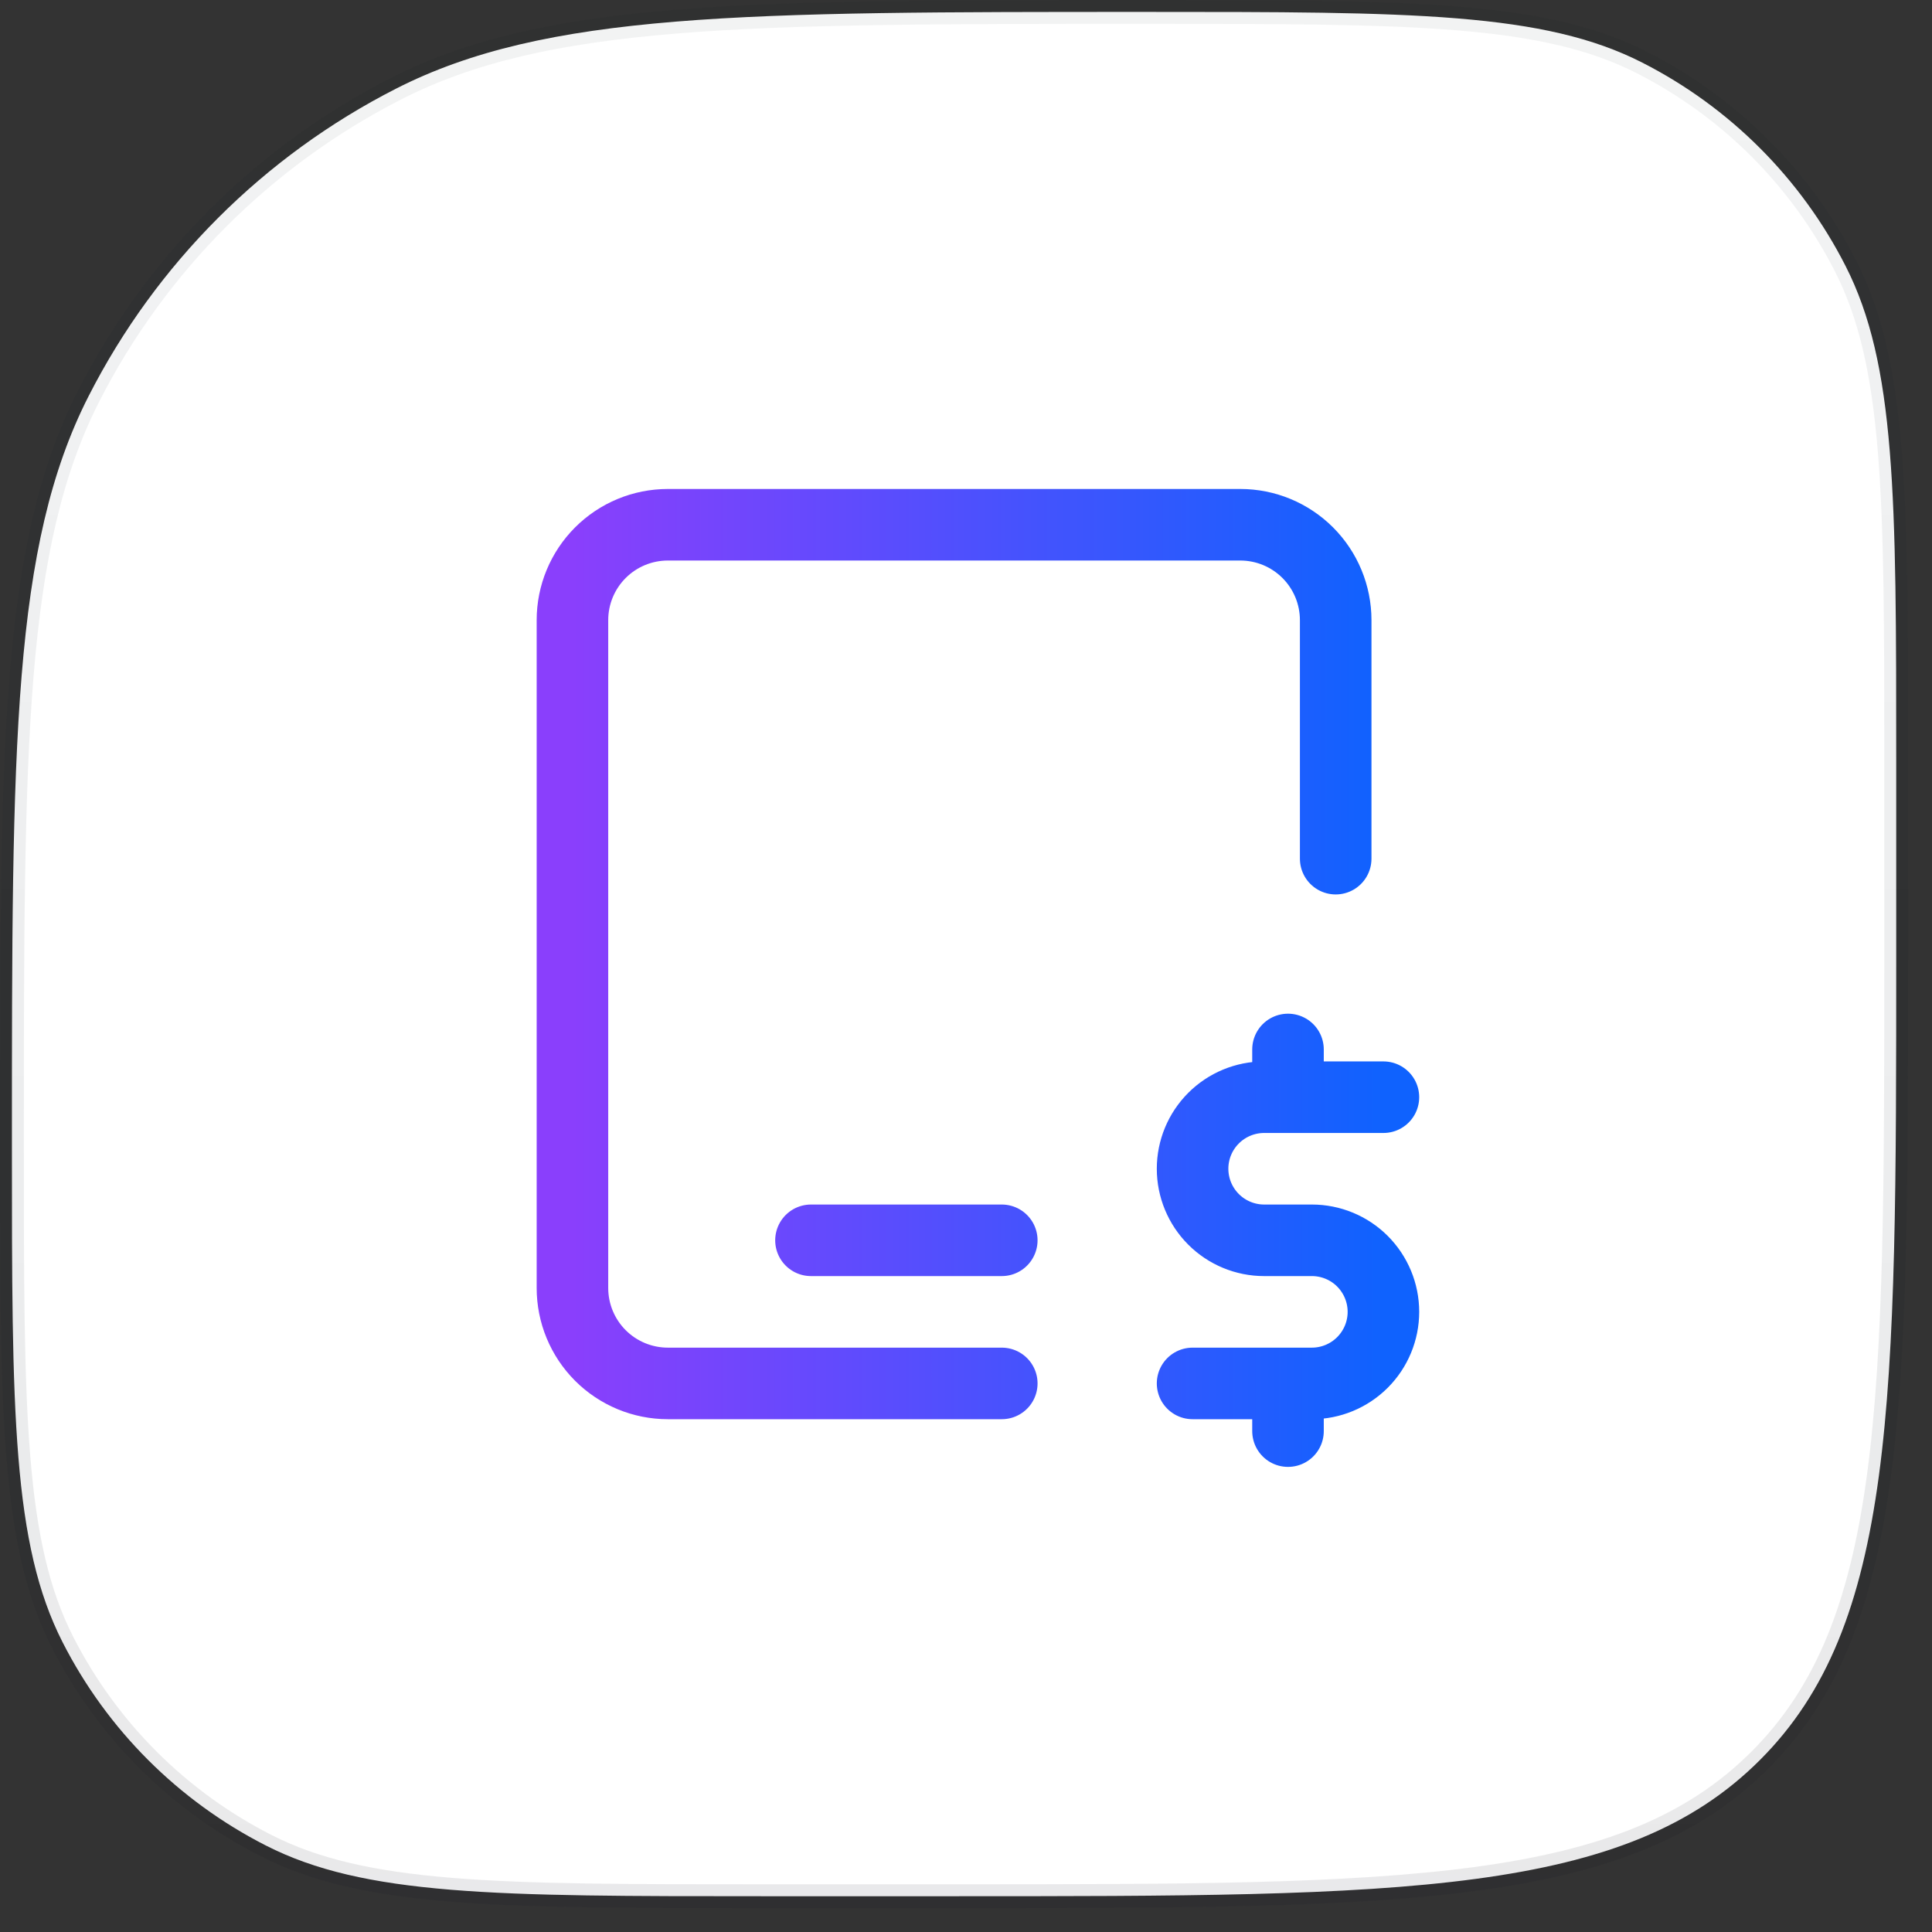
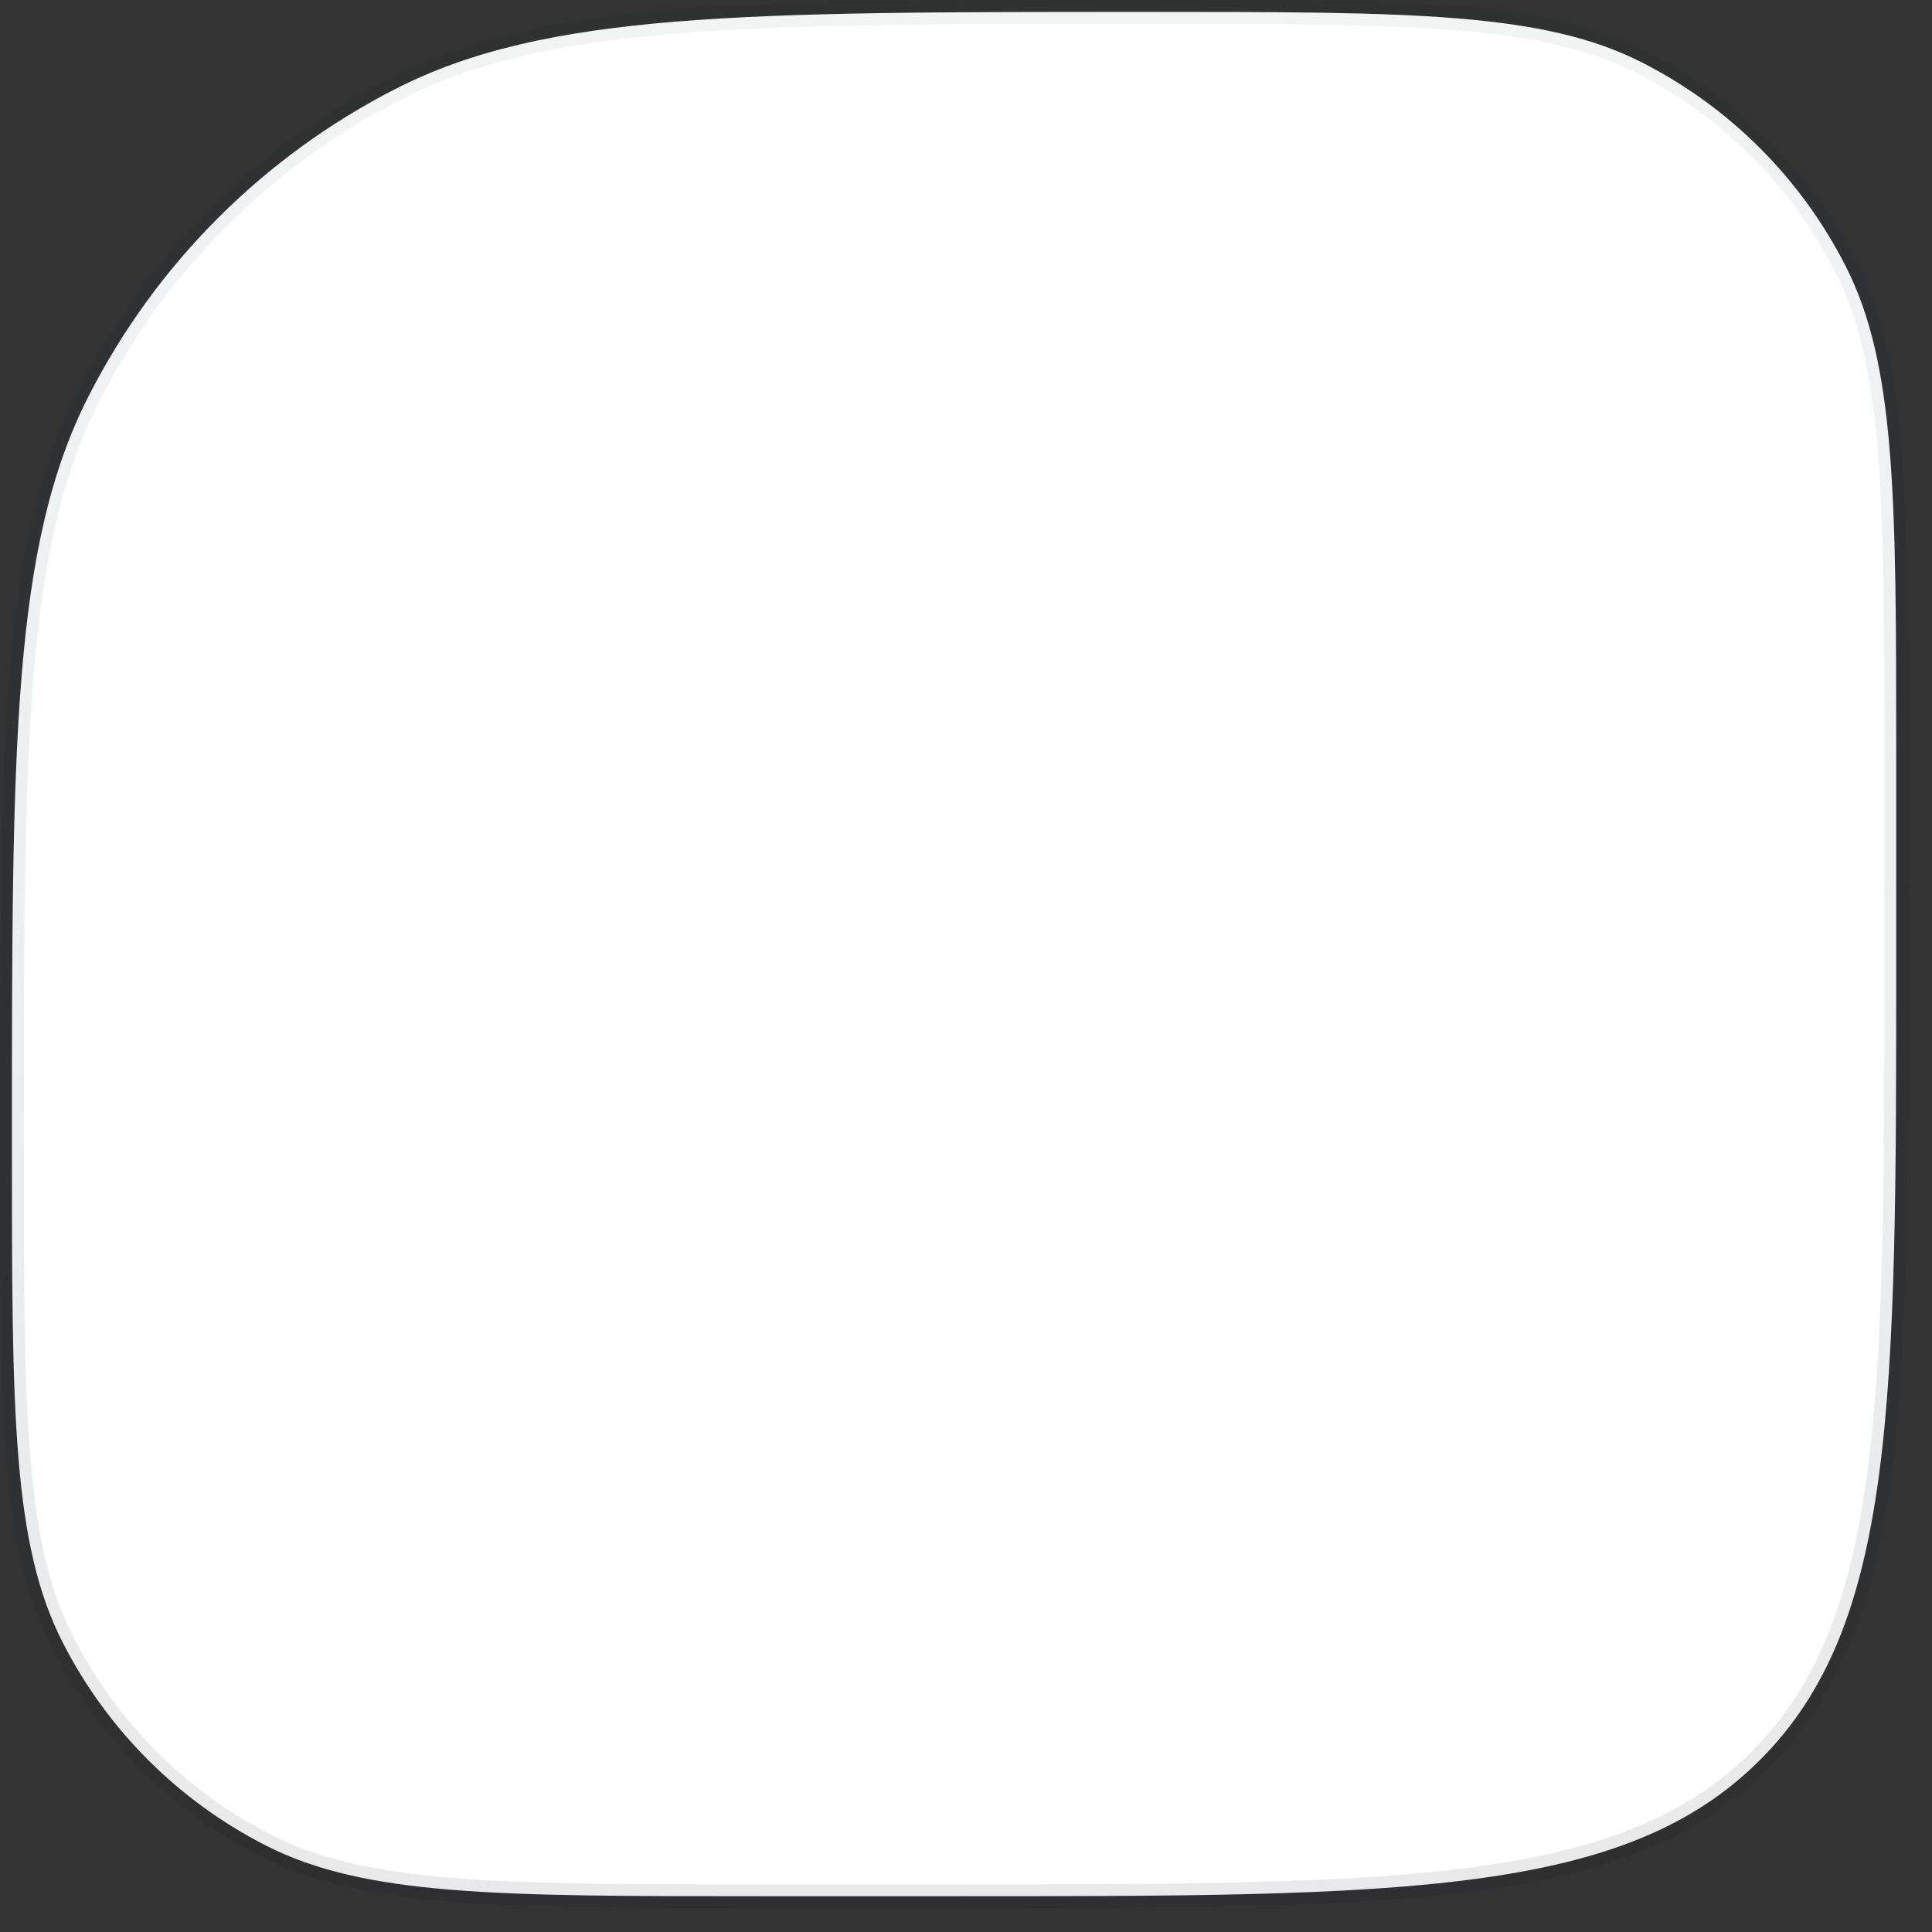
<svg xmlns="http://www.w3.org/2000/svg" width="54" height="54" viewBox="0 0 54 54" fill="none">
  <rect x="0" y="0" width="54" height="54" fill="#333333" stroke="none" />
  <g data-figma-bg-blur-radius="49.3333">
    <path d="M32 0.333C35.739 0.333 38.524 0.333 40.73 0.514C42.933 0.694 44.531 1.051 45.902 1.75C48.348 2.996 50.337 4.986 51.583 7.432C52.282 8.803 52.639 10.401 52.819 12.604C53 14.81 53 17.594 53 21.333V26.667C53 32.962 52.999 37.65 52.515 41.253C52.031 44.847 51.073 47.312 49.192 49.192C47.312 51.073 44.847 52.031 41.253 52.515C37.65 52.999 32.962 53 26.667 53H21.333C17.594 53 14.81 53 12.604 52.819C10.401 52.639 8.803 52.282 7.432 51.583C4.986 50.337 2.996 48.348 1.75 45.902C1.051 44.531 0.694 42.933 0.514 40.73C0.333 38.524 0.333 35.739 0.333 32C0.333 26.394 0.333 22.21 0.604 18.892C0.875 15.577 1.415 13.156 2.477 11.071C4.362 7.371 7.371 4.362 11.071 2.477C13.156 1.415 15.577 0.875 18.892 0.604C22.21 0.333 26.394 0.333 32 0.333Z" fill="white" />
    <path d="M32 0.333C35.739 0.333 38.524 0.333 40.73 0.514C42.933 0.694 44.531 1.051 45.902 1.75C48.348 2.996 50.337 4.986 51.583 7.432C52.282 8.803 52.639 10.401 52.819 12.604C53 14.81 53 17.594 53 21.333V26.667C53 32.962 52.999 37.65 52.515 41.253C52.031 44.847 51.073 47.312 49.192 49.192C47.312 51.073 44.847 52.031 41.253 52.515C37.65 52.999 32.962 53 26.667 53H21.333C17.594 53 14.81 53 12.604 52.819C10.401 52.639 8.803 52.282 7.432 51.583C4.986 50.337 2.996 48.348 1.75 45.902C1.051 44.531 0.694 42.933 0.514 40.73C0.333 38.524 0.333 35.739 0.333 32C0.333 26.394 0.333 22.21 0.604 18.892C0.875 15.577 1.415 13.156 2.477 11.071C4.362 7.371 7.371 4.362 11.071 2.477C13.156 1.415 15.577 0.875 18.892 0.604C22.21 0.333 26.394 0.333 32 0.333Z" stroke="url(#paint0_linear_748_1323)" stroke-width="0.667" />
-     <path d="M28 38.667H18.667C17.959 38.667 17.281 38.386 16.781 37.886C16.281 37.386 16 36.707 16 36V17.333C16 16.626 16.281 15.948 16.781 15.448C17.281 14.948 17.959 14.667 18.667 14.667H34.667C35.374 14.667 36.052 14.948 36.552 15.448C37.052 15.948 37.333 16.626 37.333 17.333V24M22.667 34.667H28M38.667 30.667H35.333C34.803 30.667 34.294 30.878 33.919 31.253C33.544 31.628 33.333 32.136 33.333 32.667C33.333 33.197 33.544 33.706 33.919 34.081C34.294 34.456 34.803 34.667 35.333 34.667H36.667C37.197 34.667 37.706 34.877 38.081 35.252C38.456 35.628 38.667 36.136 38.667 36.667C38.667 37.197 38.456 37.706 38.081 38.081C37.706 38.456 37.197 38.667 36.667 38.667H33.333M36 38.667V40M36 29.333V30.667" stroke="url(#paint1_linear_748_1323)" stroke-width="2" stroke-linecap="round" stroke-linejoin="round" />
  </g>
  <defs>
    <clipPath id="bgblur_0_748_1323_clip_path" transform="translate(49.333 49.333)">
-       <path d="M32 0.333C35.739 0.333 38.524 0.333 40.73 0.514C42.933 0.694 44.531 1.051 45.902 1.75C48.348 2.996 50.337 4.986 51.583 7.432C52.282 8.803 52.639 10.401 52.819 12.604C53 14.81 53 17.594 53 21.333V26.667C53 32.962 52.999 37.65 52.515 41.253C52.031 44.847 51.073 47.312 49.192 49.192C47.312 51.073 44.847 52.031 41.253 52.515C37.65 52.999 32.962 53 26.667 53H21.333C17.594 53 14.81 53 12.604 52.819C10.401 52.639 8.803 52.282 7.432 51.583C4.986 50.337 2.996 48.348 1.75 45.902C1.051 44.531 0.694 42.933 0.514 40.73C0.333 38.524 0.333 35.739 0.333 32C0.333 26.394 0.333 22.21 0.604 18.892C0.875 15.577 1.415 13.156 2.477 11.071C4.362 7.371 7.371 4.362 11.071 2.477C13.156 1.415 15.577 0.875 18.892 0.604C22.21 0.333 26.394 0.333 32 0.333Z" />
-     </clipPath>
+       </clipPath>
    <linearGradient id="paint0_linear_748_1323" x1="26.667" y1="0" x2="26.667" y2="53.333" gradientUnits="userSpaceOnUse">
      <stop stop-color="#060C1C" stop-opacity="0.05" />
      <stop offset="1" stop-color="#060C1C" stop-opacity="0.09" />
    </linearGradient>
    <linearGradient id="paint1_linear_748_1323" x1="16" y1="27.333" x2="38.667" y2="27.333" gradientUnits="userSpaceOnUse">
      <stop stop-color="#8A3FFC" />
      <stop offset="1" stop-color="#0F62FE" />
    </linearGradient>
  </defs>
</svg>